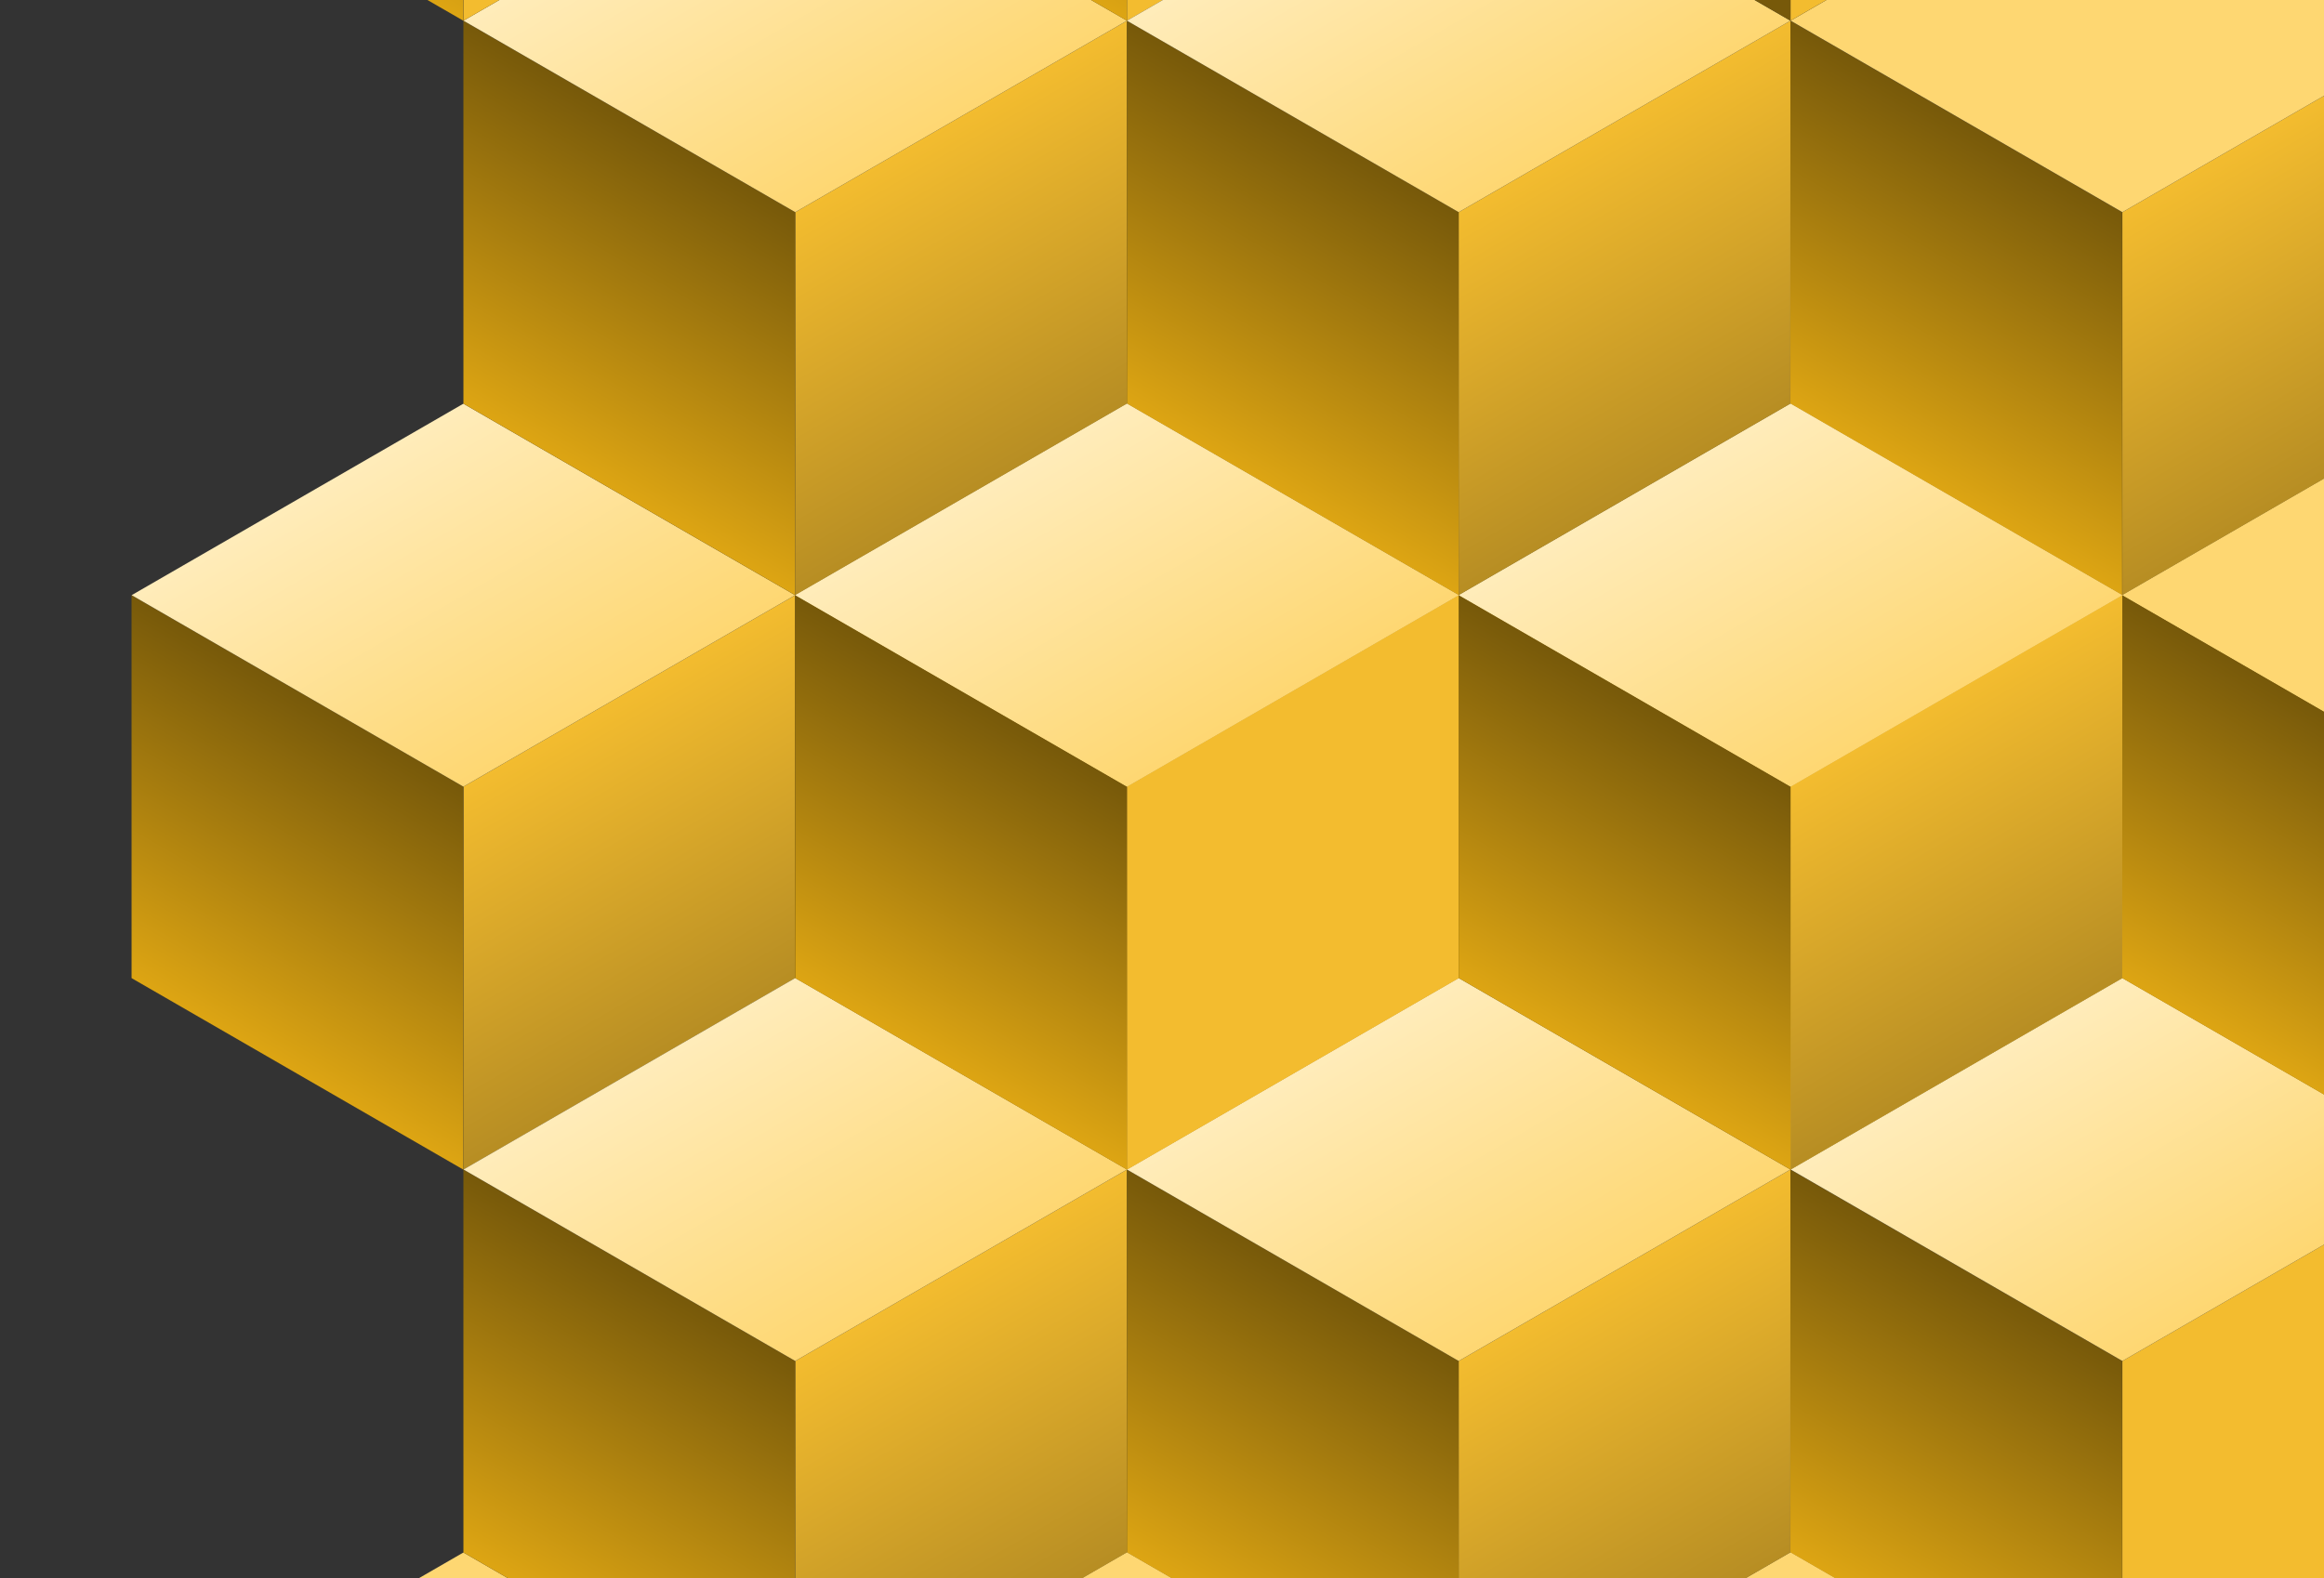
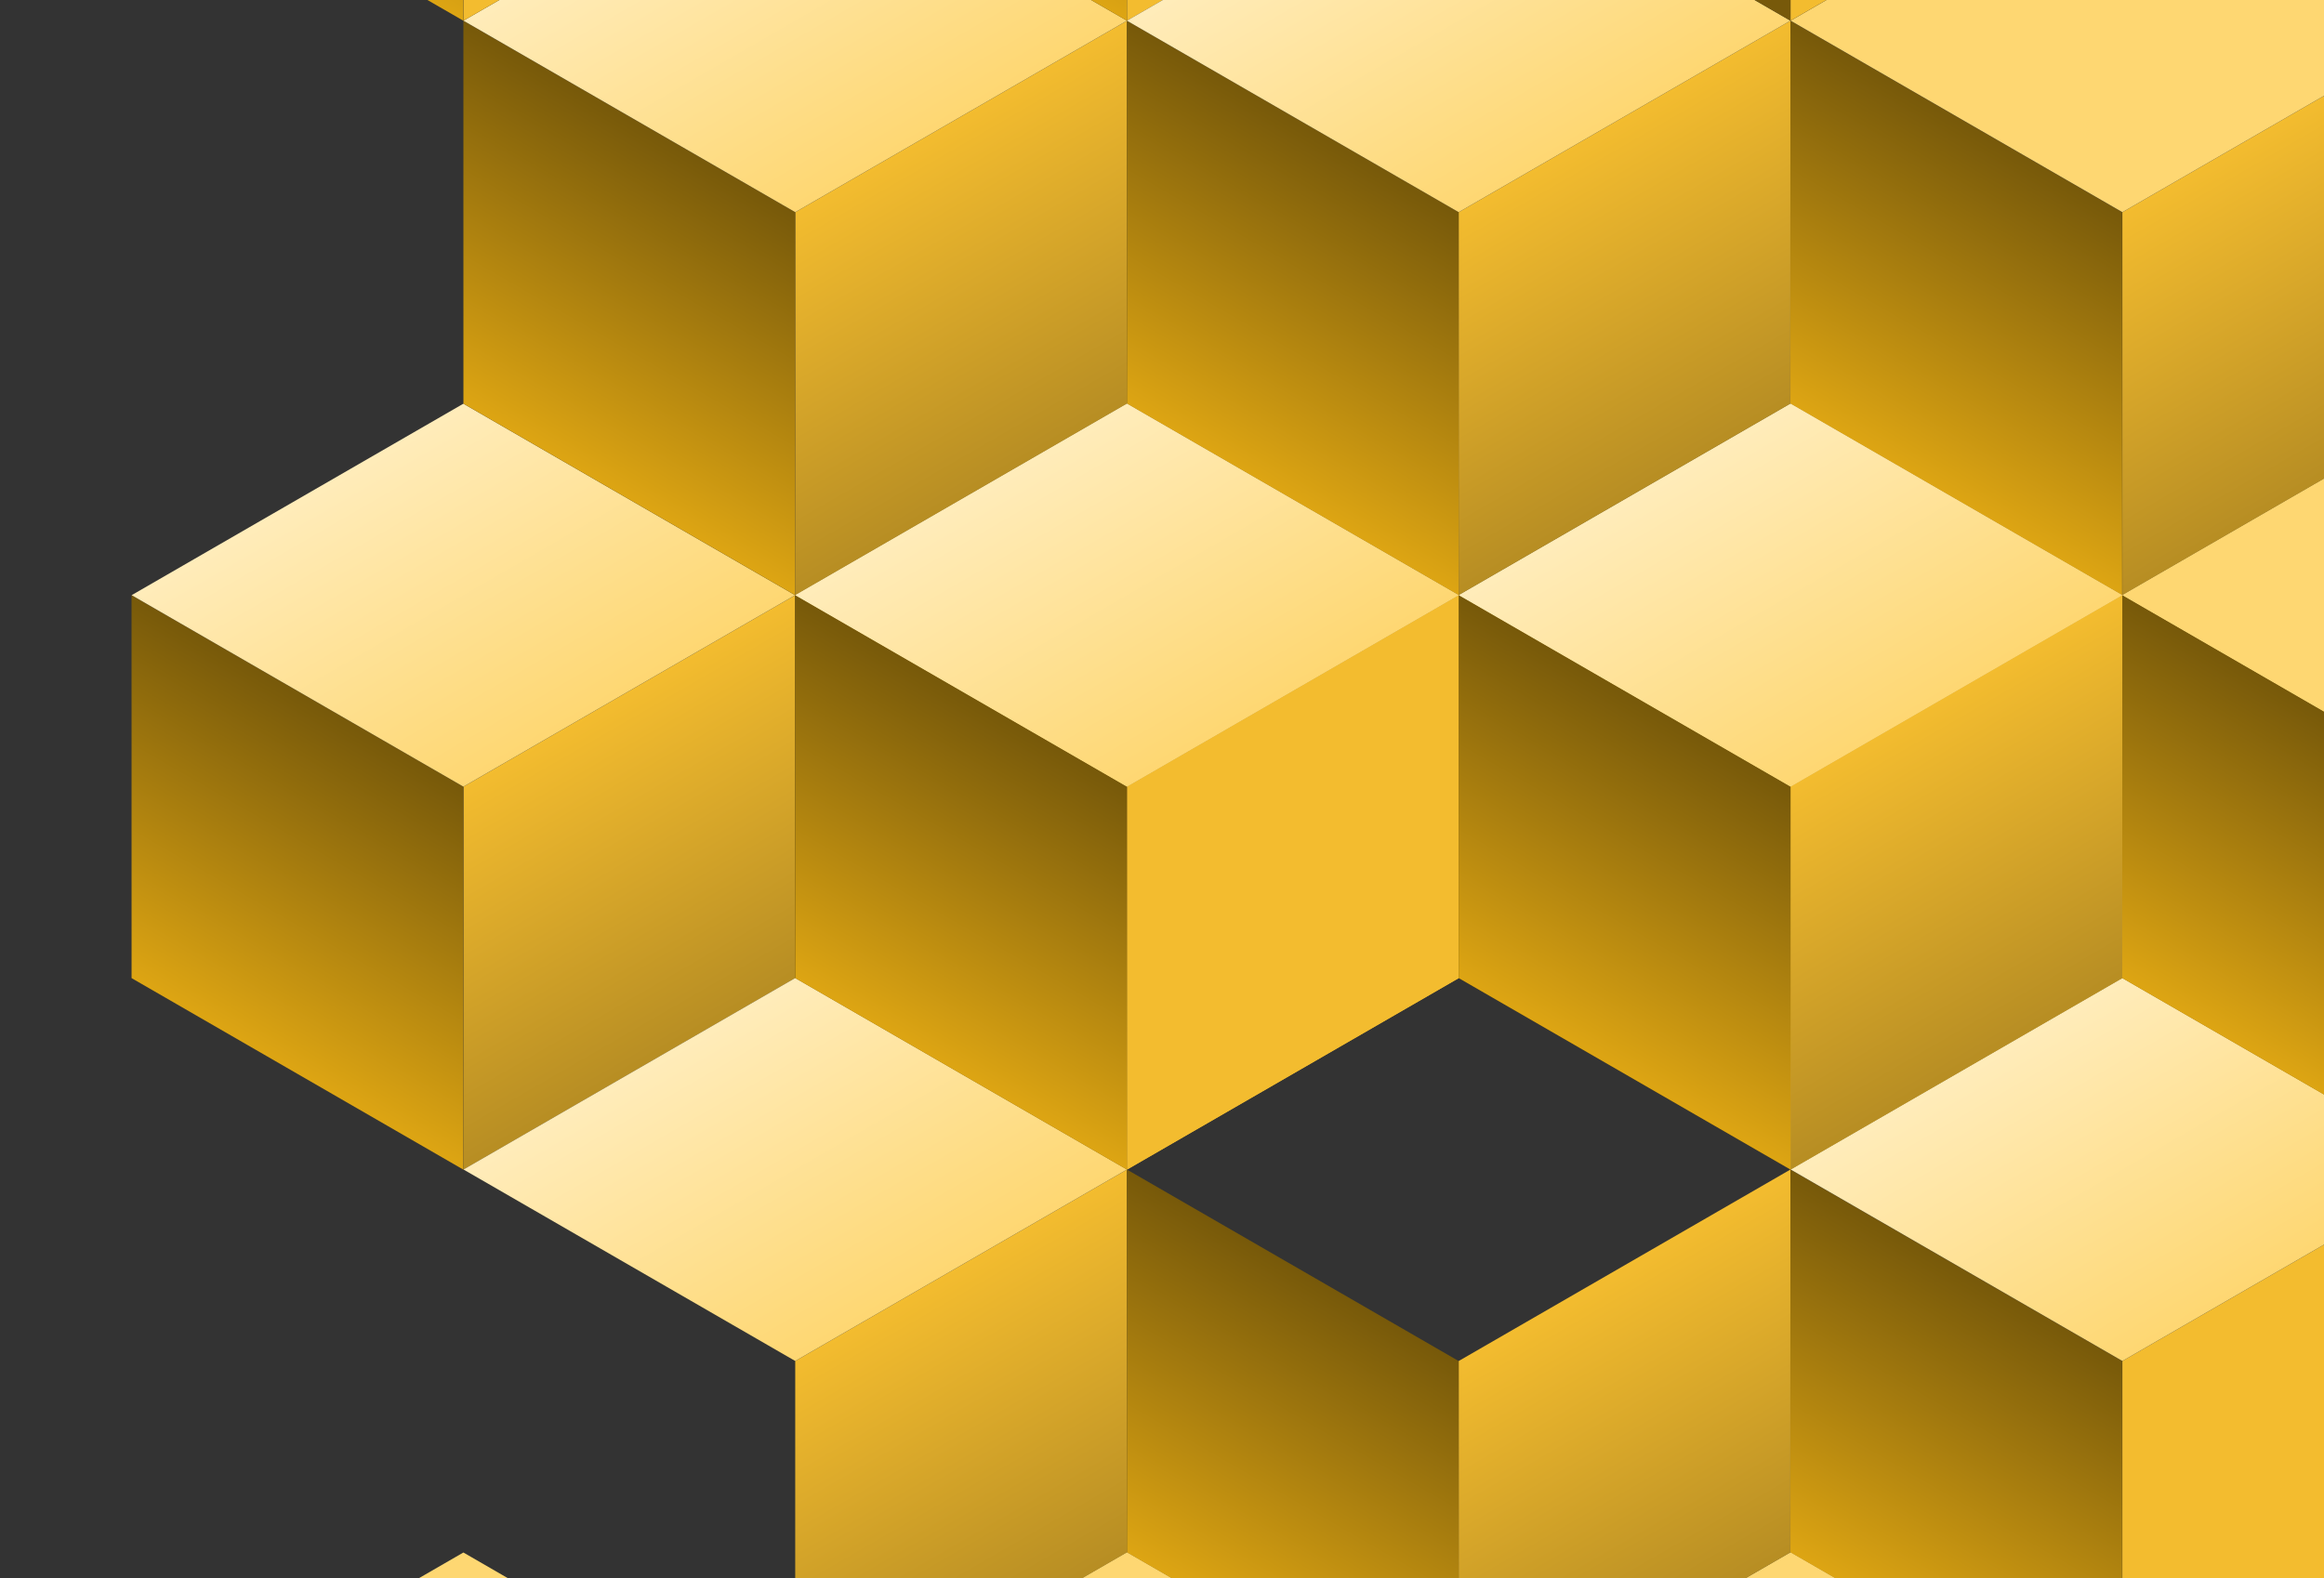
<svg xmlns="http://www.w3.org/2000/svg" width="53" height="36" viewBox="0 0 53 36" fill="none">
  <rect x="0" y="0" width="53" height="36" fill="#333333" stroke="none" />
  <g clip-path="url(#clip0_29_620)">
    <rect width="8.736" height="8.736" transform="matrix(-0.866 0.5 -7.54471e-05 1 18.135 13.577)" fill="url(#paint0_linear_29_620)" />
    <rect width="8.736" height="8.736" transform="matrix(0.866 0.5 7.54471e-05 1 3 13.577)" fill="url(#paint1_linear_29_620)" />
    <rect width="8.736" height="8.736" transform="matrix(-0.866 0.5 -0.866 -0.5 18.133 13.577)" fill="url(#paint2_linear_29_620)" />
    <rect width="8.736" height="8.736" transform="matrix(-0.866 0.5 -7.54471e-05 1 48.4 13.577)" fill="#F3BC2F" />
    <rect width="8.736" height="8.736" transform="matrix(0.866 0.5 7.54471e-05 1 33.269 13.577)" fill="#77590A" />
    <rect width="8.736" height="8.736" transform="matrix(-0.866 0.5 -0.866 -0.5 48.4 13.577)" fill="#FED772" />
    <rect width="8.736" height="8.736" transform="matrix(-0.866 0.5 -7.54471e-05 1 33.268 13.577)" fill="#F3BC2F" />
    <rect width="8.736" height="8.736" transform="matrix(0.866 0.5 7.54471e-05 1 18.135 13.577)" fill="#77590A" />
    <rect width="8.736" height="8.736" transform="matrix(-0.866 0.5 -0.866 -0.5 33.266 13.577)" fill="#FED772" />
    <rect width="8.736" height="8.736" transform="matrix(0.866 0.5 7.54471e-05 1 48.399 13.577)" fill="#77590A" />
    <rect width="8.736" height="8.736" transform="matrix(-0.866 0.5 -0.866 -0.5 63.532 13.577)" fill="#FED772" />
    <rect width="8.736" height="8.736" transform="matrix(-0.866 0.5 -0.866 -0.5 18.133 39.784)" fill="#FED772" />
    <rect width="8.736" height="8.736" transform="matrix(-0.866 0.5 -0.866 -0.5 48.4 39.784)" fill="#FED772" />
    <rect width="8.736" height="8.736" transform="matrix(-0.866 0.5 -0.866 -0.5 33.266 39.784)" fill="#FED772" />
    <rect width="8.736" height="8.736" transform="matrix(-0.866 0.5 -0.866 -0.5 63.532 39.784)" fill="#FED772" />
    <rect width="8.736" height="8.736" transform="matrix(-0.866 0.5 -7.54471e-05 1 25.701 0.473)" fill="url(#paint3_linear_29_620)" />
    <rect width="8.736" height="8.736" transform="matrix(0.866 0.5 7.54471e-05 1 10.568 0.473)" fill="url(#paint4_linear_29_620)" />
    <rect width="8.736" height="8.736" transform="matrix(-0.866 0.5 -0.866 -0.5 25.701 0.472)" fill="url(#paint5_linear_29_620)" />
    <rect width="8.736" height="8.736" transform="matrix(-0.866 0.5 -7.54471e-05 1 33.267 -12.632)" fill="#F3BC2F" />
    <rect width="8.736" height="8.736" transform="matrix(0.866 0.5 7.54471e-05 1 18.134 -12.632)" fill="url(#paint6_linear_29_620)" />
    <rect width="8.736" height="8.736" transform="matrix(-0.866 0.5 -7.54471e-05 1 18.135 -12.632)" fill="#F3BC2F" />
    <rect width="8.736" height="8.736" transform="matrix(0.866 0.5 7.54471e-05 1 3 -12.632)" fill="url(#paint7_linear_29_620)" />
    <rect width="8.736" height="8.736" transform="matrix(-0.866 0.5 -7.54471e-05 1 55.967 0.473)" fill="url(#paint8_linear_29_620)" />
    <rect width="8.736" height="8.736" transform="matrix(0.866 0.5 7.54471e-05 1 40.831 0.473)" fill="url(#paint9_linear_29_620)" />
    <rect width="8.736" height="8.736" transform="matrix(-0.866 0.5 -0.866 -0.5 55.967 0.472)" fill="#FED772" />
    <rect width="8.736" height="8.736" transform="matrix(0.866 0.5 7.54471e-05 1 48.399 -12.632)" fill="#77590A" />
    <rect width="8.736" height="8.736" transform="matrix(-0.866 0.5 -7.54471e-05 1 40.831 0.473)" fill="url(#paint10_linear_29_620)" />
    <rect width="8.736" height="8.736" transform="matrix(0.866 0.5 7.54471e-05 1 25.7 0.473)" fill="url(#paint11_linear_29_620)" />
    <rect width="8.736" height="8.736" transform="matrix(-0.866 0.5 -0.866 -0.5 40.831 0.472)" fill="url(#paint12_linear_29_620)" />
    <rect width="8.736" height="8.736" transform="matrix(-0.866 0.5 -7.54471e-05 1 48.4 -12.632)" fill="#F3BC2F" />
    <rect width="8.736" height="8.736" transform="matrix(0.866 0.5 7.54471e-05 1 33.267 -12.632)" fill="#77590A" />
    <rect width="8.736" height="8.736" transform="matrix(-0.866 0.5 -7.54471e-05 1 25.701 26.68)" fill="url(#paint13_linear_29_620)" />
-     <rect width="8.736" height="8.736" transform="matrix(0.866 0.5 7.54471e-05 1 10.568 26.68)" fill="url(#paint14_linear_29_620)" />
    <rect width="8.736" height="8.736" transform="matrix(-0.866 0.5 -0.866 -0.5 25.701 26.679)" fill="url(#paint15_linear_29_620)" />
    <rect width="8.736" height="8.736" transform="matrix(-0.866 0.5 -7.54471e-05 1 55.967 26.68)" fill="#F3BC2F" />
    <rect width="8.736" height="8.736" transform="matrix(0.866 0.5 7.54471e-05 1 40.831 26.68)" fill="url(#paint16_linear_29_620)" />
    <rect width="8.736" height="8.736" transform="matrix(-0.866 0.5 -0.866 -0.5 55.967 26.679)" fill="url(#paint17_linear_29_620)" />
    <rect width="8.736" height="8.736" transform="matrix(-0.866 0.5 -7.54471e-05 1 40.831 26.68)" fill="url(#paint18_linear_29_620)" />
    <rect width="8.736" height="8.736" transform="matrix(0.866 0.5 7.54471e-05 1 25.7 26.68)" fill="url(#paint19_linear_29_620)" />
-     <rect width="8.736" height="8.736" transform="matrix(-0.866 0.5 -0.866 -0.5 40.831 26.679)" fill="url(#paint20_linear_29_620)" />
    <rect width="8.736" height="8.736" transform="matrix(-0.866 0.5 -7.54471e-05 1 33.268 13.577)" fill="#F3BC2F" />
    <rect width="8.736" height="8.736" transform="matrix(0.866 0.5 7.54471e-05 1 18.135 13.577)" fill="url(#paint21_linear_29_620)" />
    <rect width="8.736" height="8.736" transform="matrix(-0.866 0.5 -0.866 -0.5 33.266 13.577)" fill="url(#paint22_linear_29_620)" />
    <rect width="8.736" height="8.736" transform="matrix(0.866 0.5 7.54471e-05 1 48.399 13.577)" fill="url(#paint23_linear_29_620)" />
    <rect width="8.736" height="8.736" transform="matrix(-0.866 0.5 -0.866 -0.5 63.532 13.577)" fill="#FED772" />
    <rect width="8.736" height="8.736" transform="matrix(-0.866 0.5 -7.54471e-05 1 48.4 13.577)" fill="url(#paint24_linear_29_620)" />
    <rect width="8.736" height="8.736" transform="matrix(0.866 0.5 7.54471e-05 1 33.269 13.577)" fill="url(#paint25_linear_29_620)" />
    <rect width="8.736" height="8.736" transform="matrix(-0.866 0.5 -0.866 -0.5 48.4 13.577)" fill="url(#paint26_linear_29_620)" />
    <rect width="8.736" height="8.736" transform="matrix(-0.866 0.5 -0.866 -0.5 33.266 39.784)" fill="#FED772" />
    <rect width="8.736" height="8.736" transform="matrix(-0.866 0.5 -0.866 -0.5 63.532 39.784)" fill="#FED772" />
    <rect width="8.736" height="8.736" transform="matrix(-0.866 0.5 -0.866 -0.5 48.4 39.784)" fill="#FED772" />
  </g>
  <defs>
    <linearGradient id="paint0_linear_29_620" x1="4.368" y1="0" x2="4.367" y2="14.83" gradientUnits="userSpaceOnUse">
      <stop stop-color="#F3BC2F" />
      <stop offset="1" stop-color="#8D6D1B" />
    </linearGradient>
    <linearGradient id="paint1_linear_29_620" x1="4.368" y1="0" x2="4.368" y2="8.736" gradientUnits="userSpaceOnUse">
      <stop stop-color="#77590A" />
      <stop offset="1" stop-color="#DDA513" />
    </linearGradient>
    <linearGradient id="paint2_linear_29_620" x1="4.368" y1="8.736" x2="4.368" y2="0" gradientUnits="userSpaceOnUse">
      <stop stop-color="#FFECBA" />
      <stop offset="1" stop-color="#FED772" />
    </linearGradient>
    <linearGradient id="paint3_linear_29_620" x1="4.368" y1="0" x2="4.367" y2="14.83" gradientUnits="userSpaceOnUse">
      <stop stop-color="#F3BC2F" />
      <stop offset="1" stop-color="#8D6D1B" />
    </linearGradient>
    <linearGradient id="paint4_linear_29_620" x1="4.368" y1="0" x2="4.368" y2="8.736" gradientUnits="userSpaceOnUse">
      <stop stop-color="#77590A" />
      <stop offset="1" stop-color="#DDA513" />
    </linearGradient>
    <linearGradient id="paint5_linear_29_620" x1="4.368" y1="8.736" x2="4.368" y2="0" gradientUnits="userSpaceOnUse">
      <stop stop-color="#FFECBA" />
      <stop offset="1" stop-color="#FED772" />
    </linearGradient>
    <linearGradient id="paint6_linear_29_620" x1="4.368" y1="0" x2="4.368" y2="8.736" gradientUnits="userSpaceOnUse">
      <stop stop-color="#77590A" />
      <stop offset="1" stop-color="#DDA513" />
    </linearGradient>
    <linearGradient id="paint7_linear_29_620" x1="4.368" y1="0" x2="4.368" y2="8.736" gradientUnits="userSpaceOnUse">
      <stop stop-color="#77590A" />
      <stop offset="1" stop-color="#DDA513" />
    </linearGradient>
    <linearGradient id="paint8_linear_29_620" x1="4.368" y1="0" x2="4.367" y2="14.83" gradientUnits="userSpaceOnUse">
      <stop stop-color="#F3BC2F" />
      <stop offset="1" stop-color="#8D6D1B" />
    </linearGradient>
    <linearGradient id="paint9_linear_29_620" x1="4.368" y1="0" x2="4.368" y2="8.736" gradientUnits="userSpaceOnUse">
      <stop stop-color="#77590A" />
      <stop offset="1" stop-color="#DDA513" />
    </linearGradient>
    <linearGradient id="paint10_linear_29_620" x1="4.368" y1="0" x2="4.367" y2="14.83" gradientUnits="userSpaceOnUse">
      <stop stop-color="#F3BC2F" />
      <stop offset="1" stop-color="#8D6D1B" />
    </linearGradient>
    <linearGradient id="paint11_linear_29_620" x1="4.368" y1="0" x2="4.368" y2="8.736" gradientUnits="userSpaceOnUse">
      <stop stop-color="#77590A" />
      <stop offset="1" stop-color="#DDA513" />
    </linearGradient>
    <linearGradient id="paint12_linear_29_620" x1="4.368" y1="8.736" x2="4.368" y2="0" gradientUnits="userSpaceOnUse">
      <stop stop-color="#FFECBA" />
      <stop offset="1" stop-color="#FED772" />
    </linearGradient>
    <linearGradient id="paint13_linear_29_620" x1="4.368" y1="0" x2="4.367" y2="14.83" gradientUnits="userSpaceOnUse">
      <stop stop-color="#F3BC2F" />
      <stop offset="1" stop-color="#8D6D1B" />
    </linearGradient>
    <linearGradient id="paint14_linear_29_620" x1="4.368" y1="0" x2="4.368" y2="8.736" gradientUnits="userSpaceOnUse">
      <stop stop-color="#77590A" />
      <stop offset="1" stop-color="#DDA513" />
    </linearGradient>
    <linearGradient id="paint15_linear_29_620" x1="4.368" y1="8.736" x2="4.368" y2="0" gradientUnits="userSpaceOnUse">
      <stop stop-color="#FFECBA" />
      <stop offset="1" stop-color="#FED772" />
    </linearGradient>
    <linearGradient id="paint16_linear_29_620" x1="4.368" y1="0" x2="4.368" y2="8.736" gradientUnits="userSpaceOnUse">
      <stop stop-color="#77590A" />
      <stop offset="1" stop-color="#DDA513" />
    </linearGradient>
    <linearGradient id="paint17_linear_29_620" x1="4.368" y1="8.736" x2="4.368" y2="0" gradientUnits="userSpaceOnUse">
      <stop stop-color="#FFECBA" />
      <stop offset="1" stop-color="#FED772" />
    </linearGradient>
    <linearGradient id="paint18_linear_29_620" x1="4.368" y1="0" x2="4.367" y2="14.83" gradientUnits="userSpaceOnUse">
      <stop stop-color="#F3BC2F" />
      <stop offset="1" stop-color="#8D6D1B" />
    </linearGradient>
    <linearGradient id="paint19_linear_29_620" x1="4.368" y1="0" x2="4.368" y2="8.736" gradientUnits="userSpaceOnUse">
      <stop stop-color="#77590A" />
      <stop offset="1" stop-color="#DDA513" />
    </linearGradient>
    <linearGradient id="paint20_linear_29_620" x1="4.368" y1="8.736" x2="4.368" y2="0" gradientUnits="userSpaceOnUse">
      <stop stop-color="#FFECBA" />
      <stop offset="1" stop-color="#FED772" />
    </linearGradient>
    <linearGradient id="paint21_linear_29_620" x1="4.368" y1="0" x2="4.368" y2="8.736" gradientUnits="userSpaceOnUse">
      <stop stop-color="#77590A" />
      <stop offset="1" stop-color="#DDA513" />
    </linearGradient>
    <linearGradient id="paint22_linear_29_620" x1="4.368" y1="8.736" x2="4.368" y2="0" gradientUnits="userSpaceOnUse">
      <stop stop-color="#FFECBA" />
      <stop offset="1" stop-color="#FED772" />
    </linearGradient>
    <linearGradient id="paint23_linear_29_620" x1="4.368" y1="0" x2="4.368" y2="8.736" gradientUnits="userSpaceOnUse">
      <stop stop-color="#77590A" />
      <stop offset="1" stop-color="#DDA513" />
    </linearGradient>
    <linearGradient id="paint24_linear_29_620" x1="4.368" y1="0" x2="4.367" y2="14.83" gradientUnits="userSpaceOnUse">
      <stop stop-color="#F3BC2F" />
      <stop offset="1" stop-color="#8D6D1B" />
    </linearGradient>
    <linearGradient id="paint25_linear_29_620" x1="4.368" y1="0" x2="4.368" y2="8.736" gradientUnits="userSpaceOnUse">
      <stop stop-color="#77590A" />
      <stop offset="1" stop-color="#DDA513" />
    </linearGradient>
    <linearGradient id="paint26_linear_29_620" x1="4.368" y1="8.736" x2="4.368" y2="0" gradientUnits="userSpaceOnUse">
      <stop stop-color="#FFECBA" />
      <stop offset="1" stop-color="#FED772" />
    </linearGradient>
    <clipPath id="clip0_29_620">
      <rect width="53" height="36" fill="white" />
    </clipPath>
  </defs>
</svg>